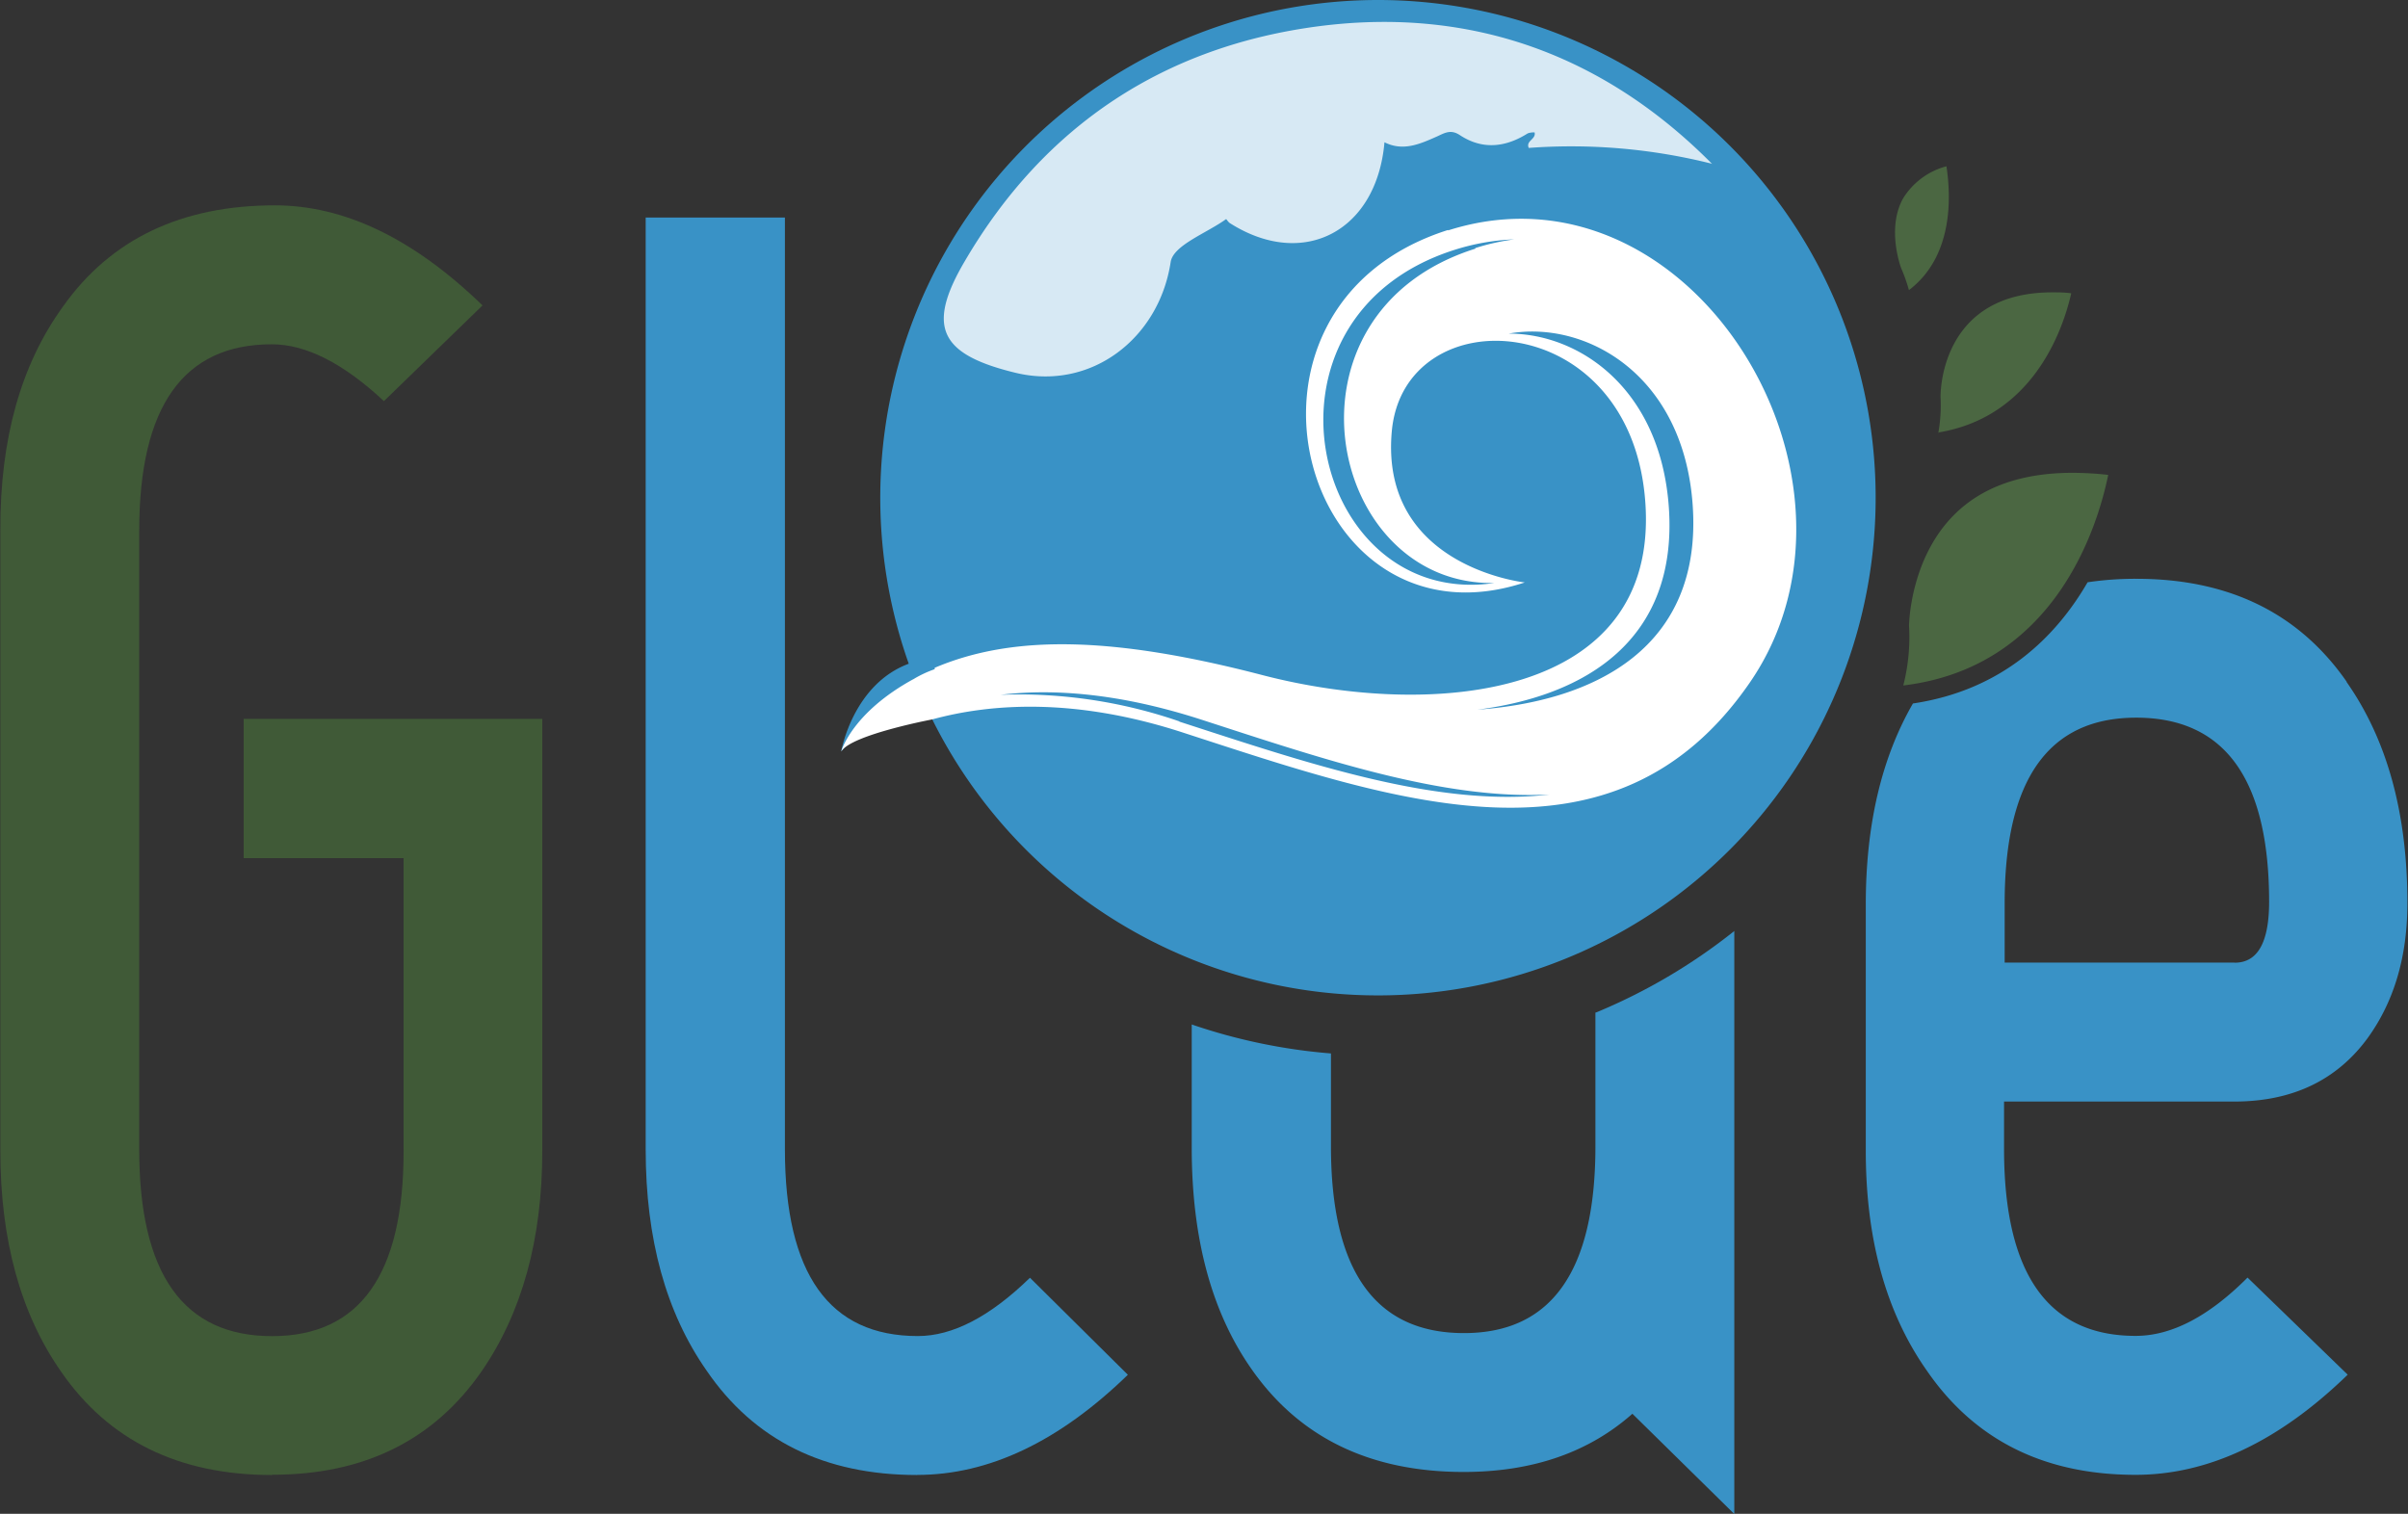
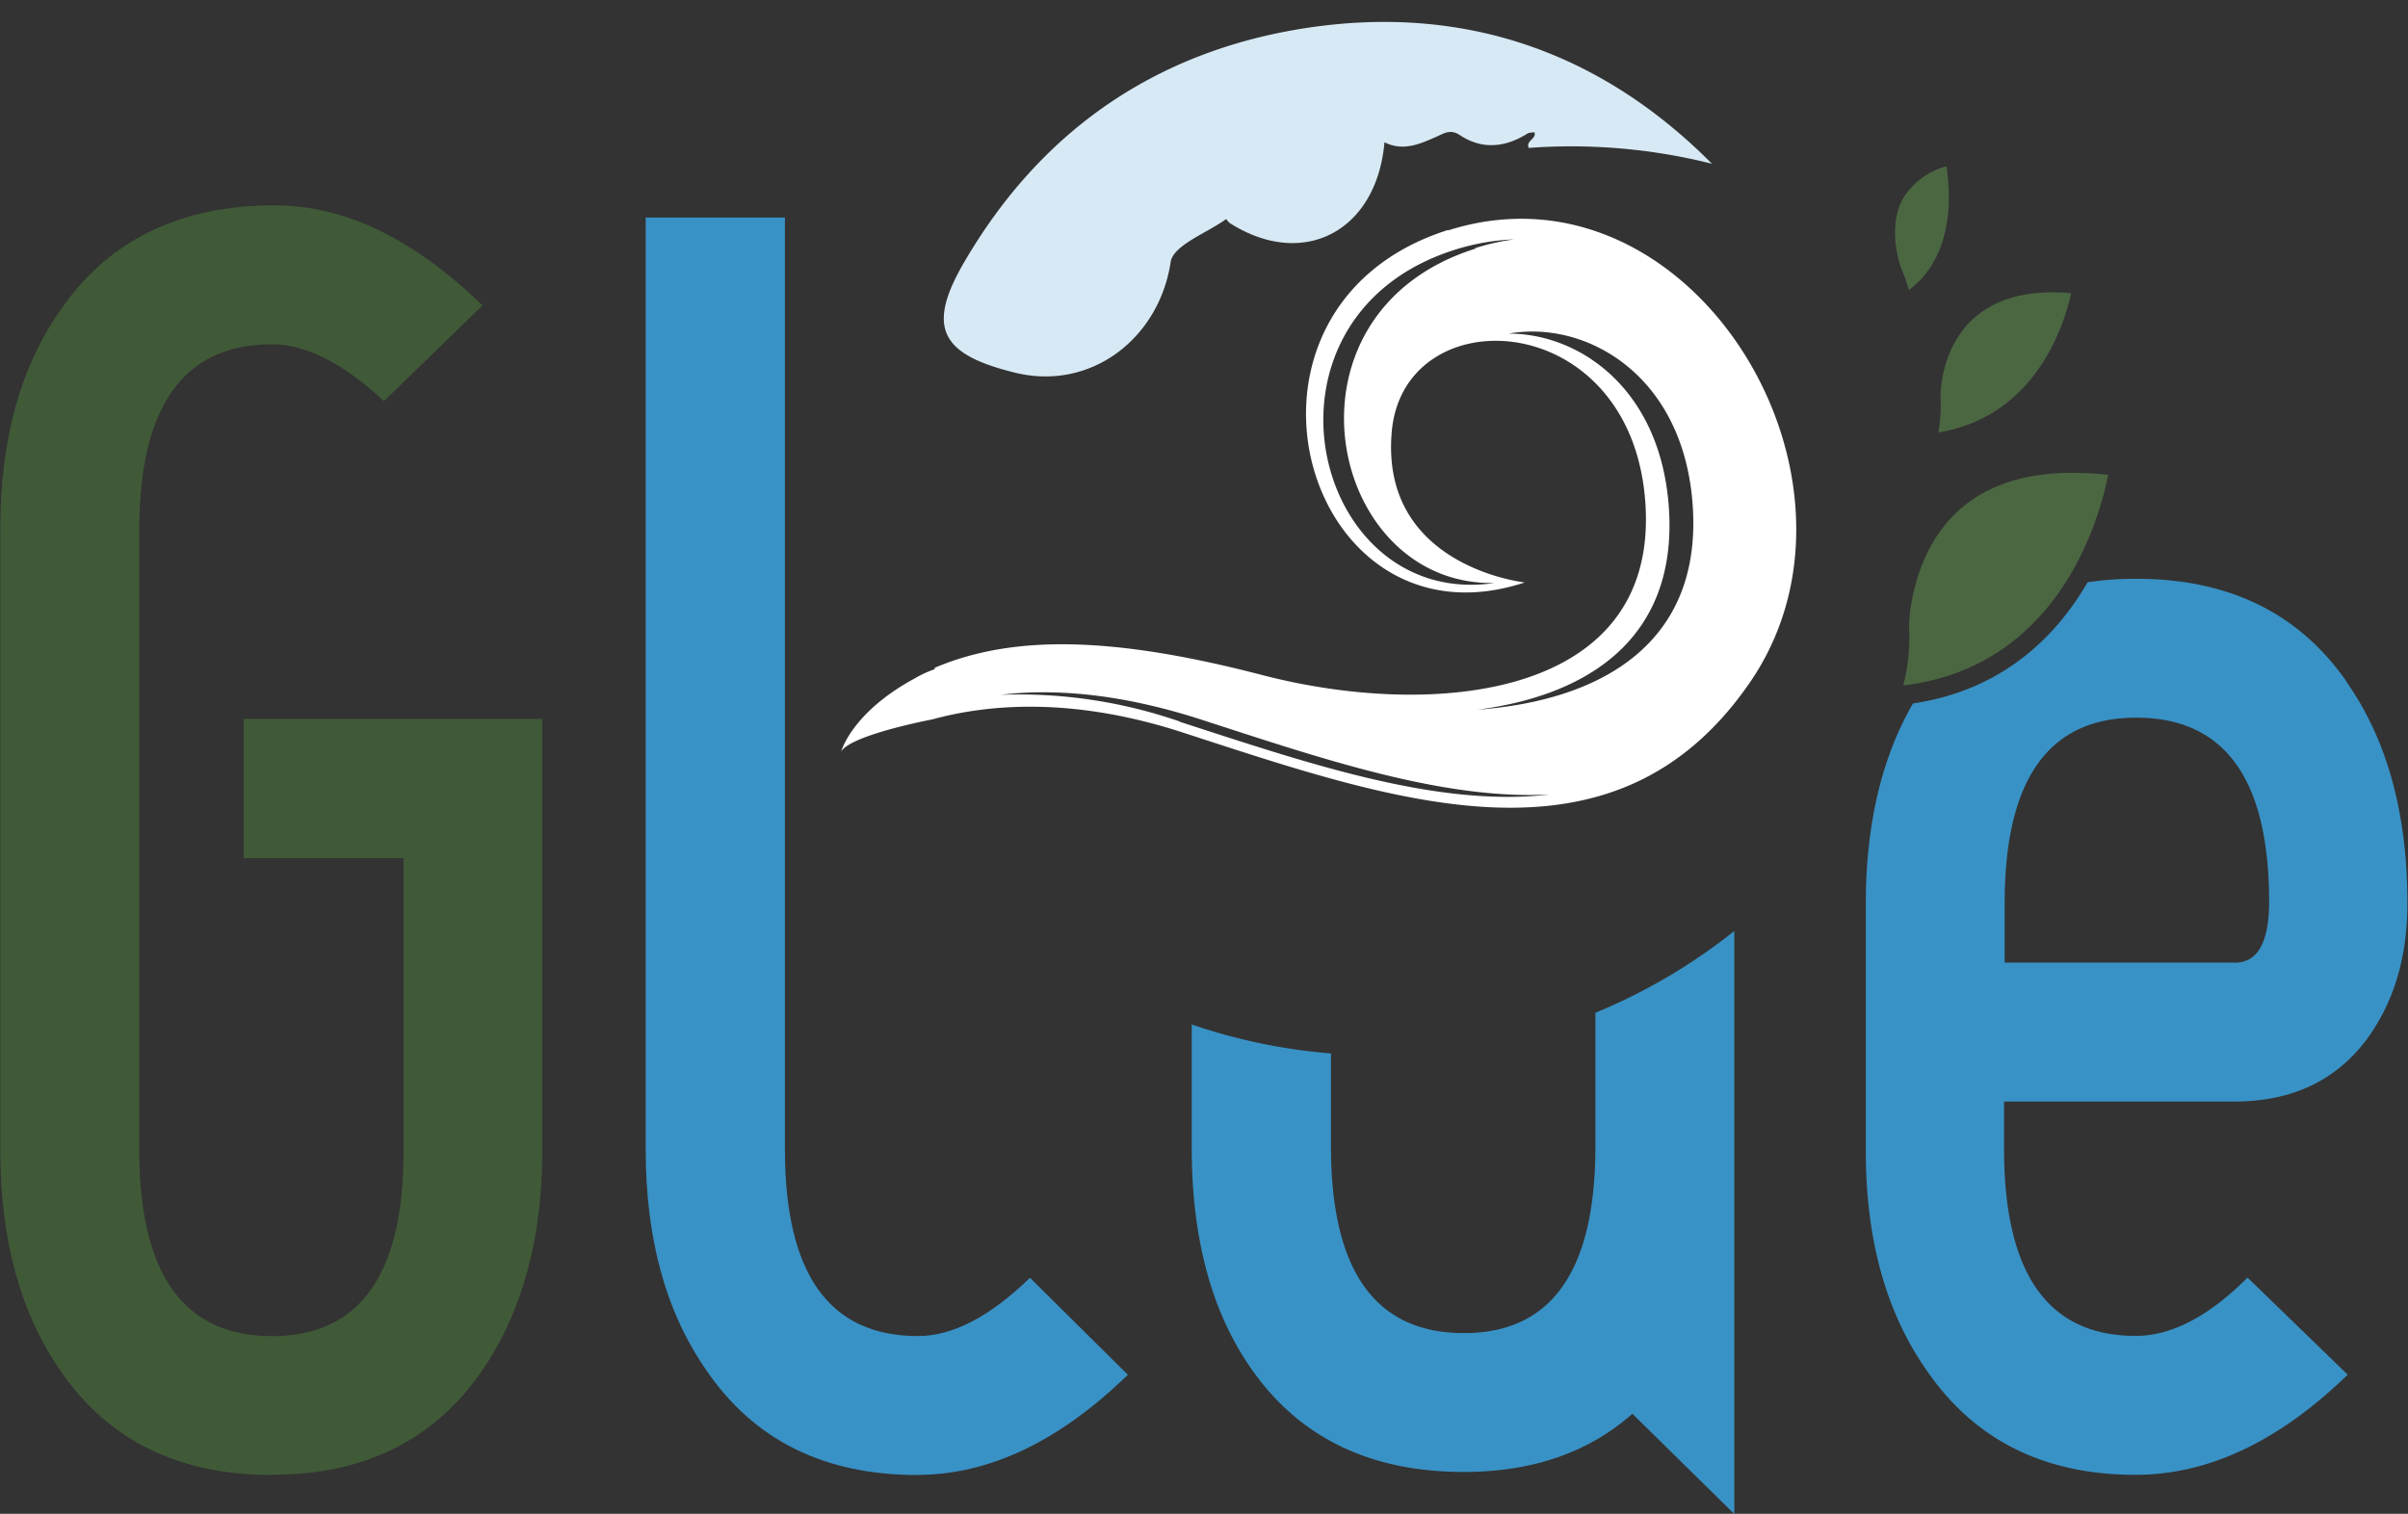
<svg xmlns="http://www.w3.org/2000/svg" viewBox="0 0 276.72 173.98">
  <rect x="0" y="0" width="276.72" height="173.98" fill="#333333" stroke="none" />
  <defs>
    <style>.cls-1{fill:none;}.cls-2{fill:#4b6742;}.cls-3{clip-path:url(#clip-path);}.cls-4{fill:url(#linear-gradient);}.cls-5{fill:#405a37;}.cls-6{fill:#3992c6;}.cls-7{fill:#d7e9f4;}.cls-8{fill:#fff;}</style>
    <clipPath id="clip-path">
      <path class="cls-1" d="M92.38,87.38l.17-.24-.17.24" />
    </clipPath>
    <linearGradient id="linear-gradient" x1="-159.28" y1="398.19" x2="-158.28" y2="398.19" gradientTransform="matrix(0, 98.23, 98.23, 0, -39022.84, 15659.19)" gradientUnits="userSpaceOnUse">
      <stop offset="0" stop-color="#28a8e0" />
      <stop offset="1" stop-color="#2a3b8f" />
    </linearGradient>
  </defs>
  <title>glue logo</title>
  <g id="Layer_2" data-name="Layer 2">
    <g id="Layer_1-2" data-name="Layer 1">
      <path class="cls-2" d="M222.74,49.79A18.13,18.13,0,0,0,223,45.6c0-1.16.38-12,12.84-12,.7,0,1.43,0,2.18.11-1,4.42-4.51,14.24-15.3,16" />
      <path class="cls-2" d="M219.37,33.35a18.74,18.74,0,0,0-.89-2.52s-1.72-4.5.2-8a8.36,8.36,0,0,1,5-3.72c.53,3.47.81,10.35-4.31,14.23" />
      <g class="cls-3">
-         <rect class="cls-4" x="92.38" y="87.14" width="0.17" height="0.24" />
-       </g>
+         </g>
      <path class="cls-5" d="M31.24,169.52q-16,0-24.2-11.85-7-10-7-25.41V60.85Q0,45.24,7.21,35.27,15.45,23.6,31.59,23.6q12,0,23.86,11.5l-11.33,11q-7-6.53-12.88-6.53Q16,39.56,16,61v71.13q0,21.44,15.27,21.43,15.11,0,15.11-21.22V98.62H28v-16H62.32v49.61q0,15.28-7,25.41-8.25,11.85-24,11.85" />
      <path class="cls-6" d="M105.4,169.52q-16,0-24.2-12-7-10-7-25.41V25h16V132.09q0,21.47,15.28,21.46,6,0,12.88-6.7L129.61,158q-11.85,11.51-24.21,11.51" />
      <path class="cls-6" d="M183.34,116.35v15.4q0,21.47-15.11,21.46-15.28,0-15.28-21.46V121.07a65.46,65.46,0,0,1-16-3.33v14.18q0,15.62,6.86,25.41,8.25,11.83,24.38,11.84,11.85,0,19.4-6.69L199.3,174v-67a65.89,65.89,0,0,1-16,9.41" />
      <path class="cls-6" d="M269.68,78.36q-8.24-11.85-24.2-11.84a37.1,37.1,0,0,0-5.58.4c-3.59,6.2-9.73,12.39-20.07,13.93q-5.42,9.39-5.42,23.09v28.32q0,15.28,7,25.24,8.24,12,24,12,12.53,0,24.38-11.51l-11.51-11.16q-6.69,6.71-12.87,6.7-15.1,0-15.11-21.46V126.6h26.44q9.94,0,15.28-7.21,4.64-6.35,4.63-15.62,0-15.45-7-25.41m-12.87,32.27H230.37v-6.82q0-21.33,15.11-21.33,15.27,0,15.28,21.16,0,7-3.95,7" />
      <path class="cls-2" d="M218.72,78.78a22.42,22.42,0,0,0,.66-6.86s.05-7.62,5.18-12.75c3.2-3.21,7.78-4.83,13.61-4.83a37,37,0,0,1,4.1.24c-1.21,5.91-6.09,22.1-23.55,24.2" />
-       <path class="cls-6" d="M158.36,0a57.21,57.21,0,0,0-53.93,76.28C98,78.67,96.67,86.35,96.67,86.35A81.14,81.14,0,0,1,105.06,78h0A57.2,57.2,0,1,0,158.36,0" />
      <path class="cls-7" d="M196.77,18.83A66.3,66.3,0,0,0,175.68,17c-.37-.83.87-1,.67-1.78a2,2,0,0,0-.79.11c-2.56,1.62-5.21,1.9-7.78.21-1.08-.72-1.77-.25-2.68.16-1.92.85-3.87,1.73-6,.65-.89,10.24-9.33,14.66-17.77,9.29-.18-.11-.41-.48-.43-.46-2.23,1.62-6.08,3-6.37,4.94-1.34,8.81-9.18,14.83-17.85,12.72S106.41,37.59,110.88,30c9.16-15.65,23-24.71,40.78-27,17.4-2.22,32.66,3.29,45.11,15.86" />
      <path class="cls-8" d="M166.41,26.43c-27.95,8.85-16.69,48.92,8.81,40.51,0,0-16.68-1.8-15.28-17.36s27.58-14.36,29.14,8.21-24.44,24.88-44,19.8c-17.12-4.46-28.64-4.68-37.67-.84l0,.16A13,13,0,0,0,105.06,78c-7.2,3.91-8.39,8.36-8.39,8.36,1.17-1.92,10.46-3.68,10.46-3.68,6.82-1.86,16.46-2.49,28.71,1.48,24.62,8,49.62,16.93,65.22-5.68,16.13-23.35-6.69-60.89-34.65-52m3.13,2.1C146,36,152.55,67.4,171.74,67c-21,3.14-29.06-30.53-4.57-38.29a25.91,25.91,0,0,1,6.83-1.2,26.16,26.16,0,0,0-4.46,1m-34,54.4A56.52,56.52,0,0,0,115,79.85c6.11-.73,13.73-.16,23.07,2.86,13.8,4.47,27.7,9.24,40,8.6-12.92,1.52-27.81-3.6-42.56-8.38m33.71-1.3c13.12-1.53,23.6-8.17,22.56-23.29-.94-13.58-10.19-20-18.4-20,8.74-1.57,20.09,4.61,21.14,19.74,1.12,16.15-10.94,22.62-25.3,23.52" />
    </g>
  </g>
</svg>